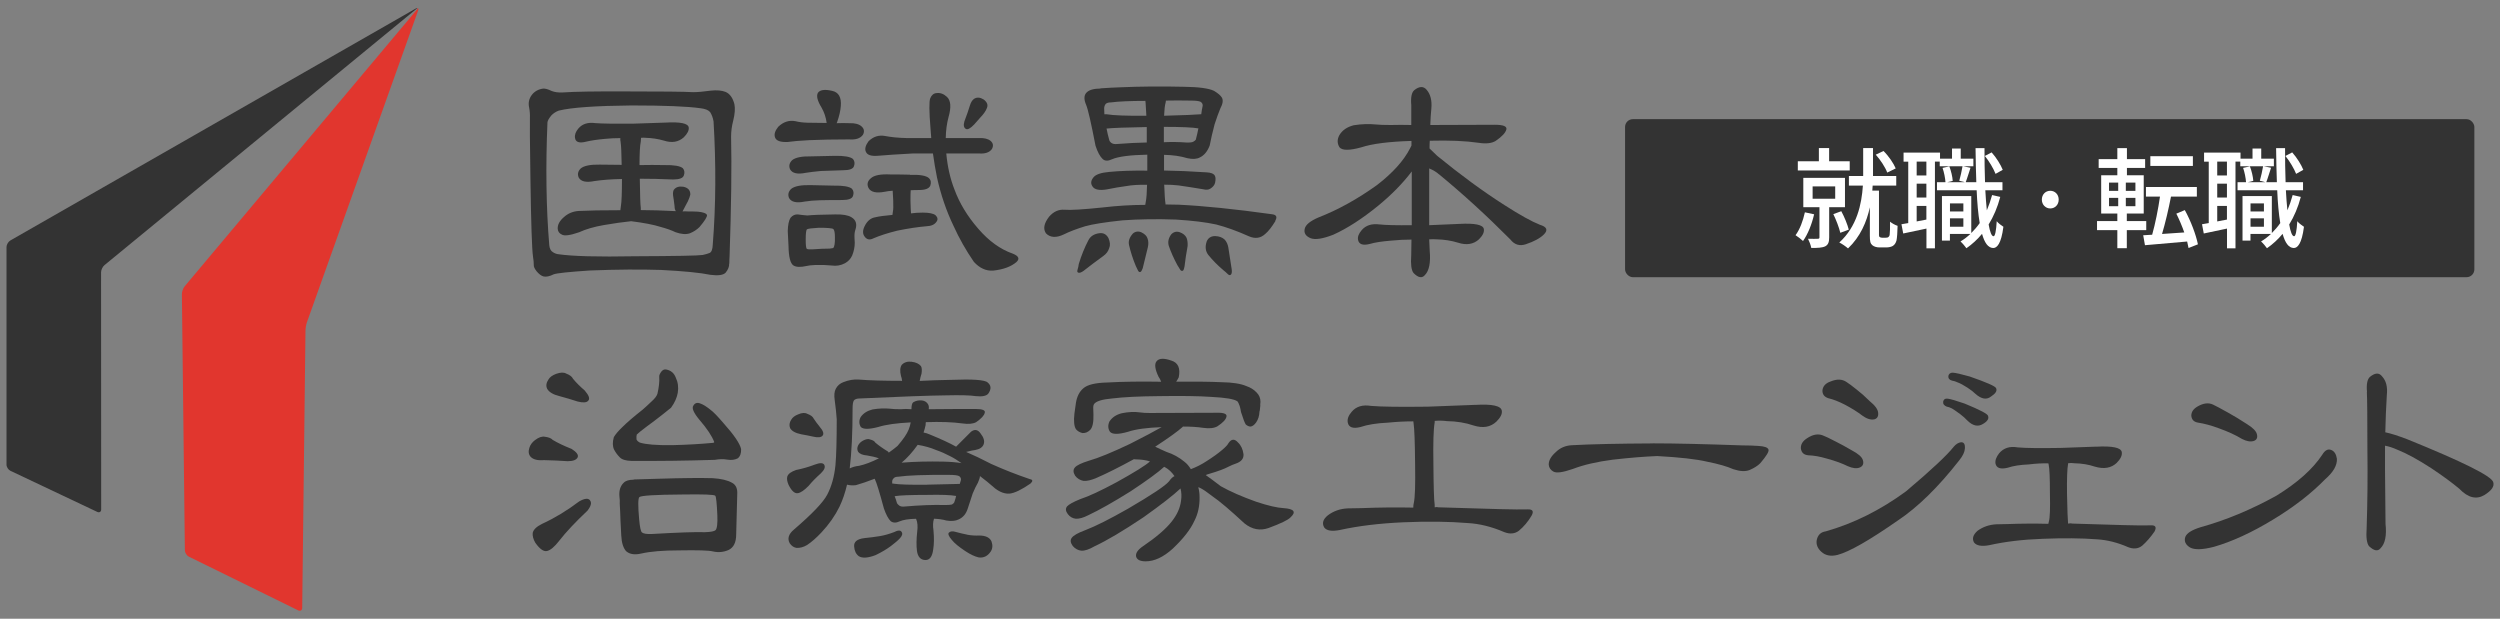
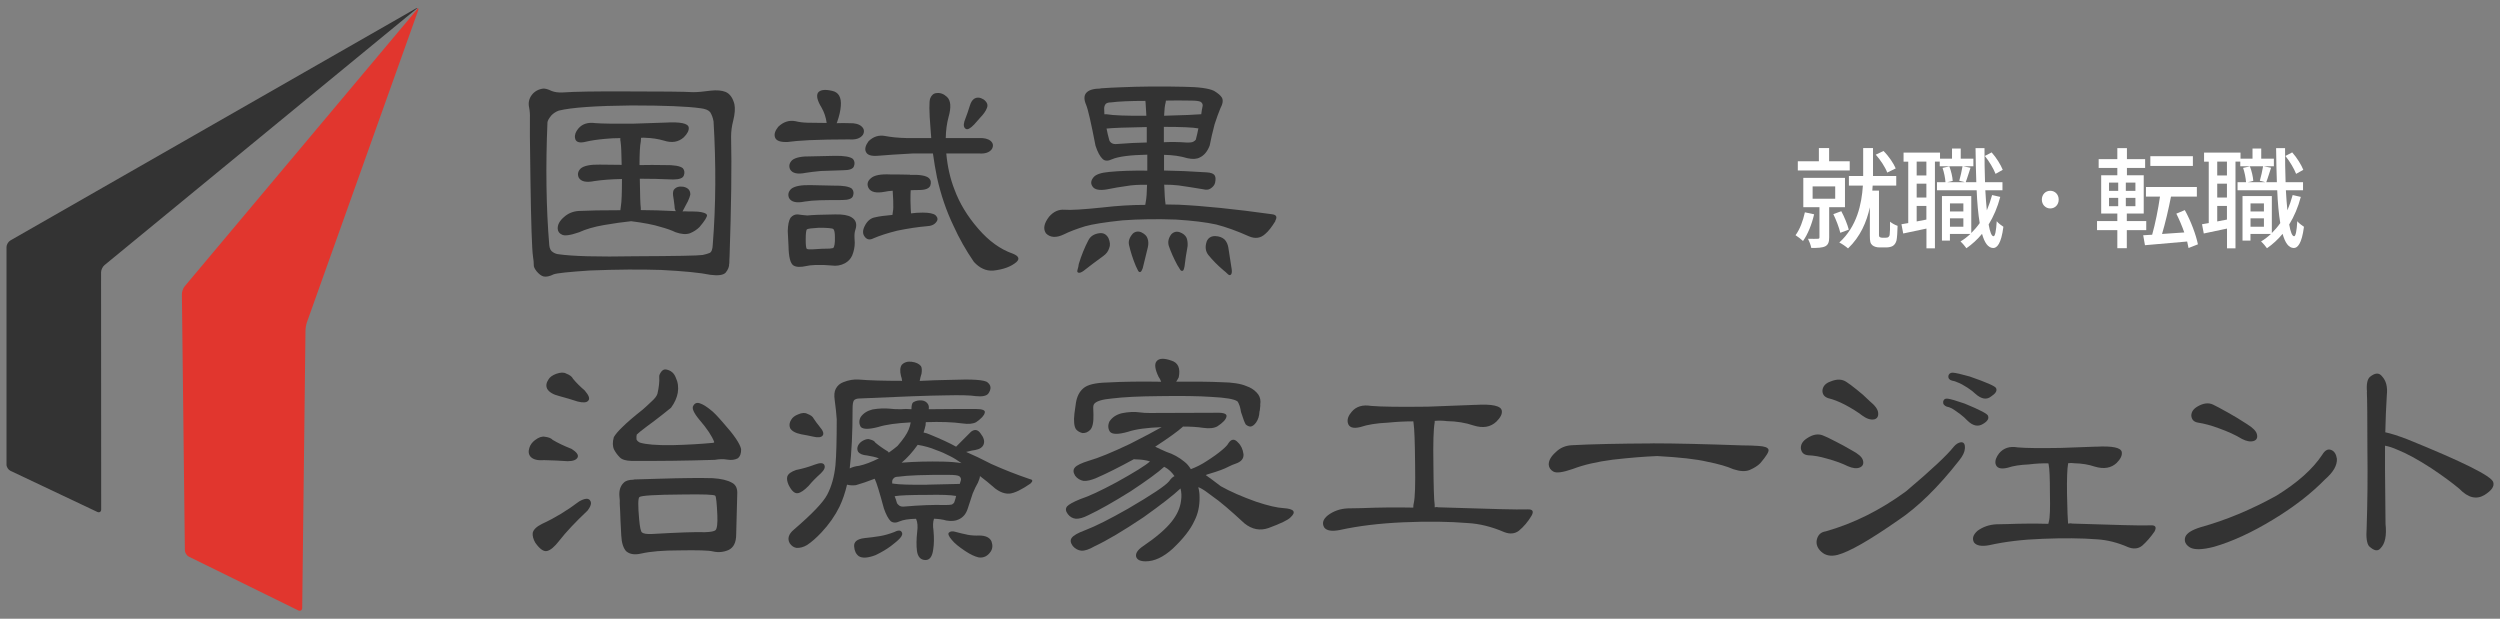
<svg xmlns="http://www.w3.org/2000/svg" id="_レイヤー_1" data-name="レイヤー 1" viewBox="0 0 427.2 105.73">
  <rect x="0" y="0" width="427.2" height="105.73" fill="#808080" stroke="none" />
  <defs>
    <style>
      .cls-1 {
        fill: #333;
      }

      .cls-2 {
        fill: #fff;
      }

      .cls-3 {
        fill: #e1362e;
      }
    </style>
  </defs>
  <g>
    <path class="cls-1" d="M71.04,1.46L1.77,41.09c-.36.21-.66.72-.66,1.13v37.15c-.01.42.3.9.67,1.08l14.83,7.02c.38.18.69-.02.68-.43l-.02-40.5c0-.42.26-.97.59-1.24L71.11,1.56c.15-.12.23-.18.26-.17h.01c-.08-.04-.2-.02-.35.07Z" />
    <path class="cls-3" d="M71.39,1.38h-.01s-.02.11-.16.29L31.56,48.92c-.27.32-.48.92-.48,1.34l.51,43.78c.01.42.32.91.7,1.09l18.66,9.17c.37.18.68,0,.69-.42l.56-47.38c0-.42.12-1.08.26-1.47L71.45,1.8c.08-.23.05-.38-.06-.42Z" />
  </g>
  <g>
    <path class="cls-1" d="M106.01,35.9c.03-.26.06-.5.09-.7.12-.67.18-2.21.18-4.61-1.79.03-3.36.15-4.71.35-1.41.29-2.31.09-2.69-.62-.23-.55-.12-1.07.35-1.53.56-.47,1.64-.69,3.26-.66,1.26,0,2.51.01,3.74.04-.03-2.05-.09-3.35-.18-3.91-.06-.26-.07-.48-.04-.66-.85,0-1.74.04-2.64.13-1.32.12-2.39.28-3.22.48-1.15.29-1.78.09-1.89-.62-.09-.53.1-1.07.57-1.63.67-.79,1.64-1.1,2.91-.92,1.17.09,3.35.12,6.52.09,2.79-.09,4.6-.15,5.42-.18,2.58-.15,3.92.13,4.01.84.06.5-.22,1.05-.84,1.67-.91.82-2.04,1.01-3.39.57-1-.29-2.04-.45-3.13-.48-.26-.03-.53-.03-.79,0,0,.21-.01.41-.04.62-.15.73-.22,2.08-.22,4.04,1.44-.03,2.87-.03,4.27,0,1.62-.03,2.66.15,3.13.53.29.35.35.76.18,1.23-.15.47-.76.7-1.85.7-2.09-.09-3.98-.13-5.68-.13.03,2.78.09,4.45.17,5.01v.35c1.67,0,3.67.06,5.99.18-.15-.2-.22-.48-.22-.83-.09-.79-.18-1.42-.26-1.89-.03-.41.01-.72.13-.92.35-.47.89-.64,1.63-.53.82.17,1.22.63,1.19,1.36-.06.26-.19.63-.4,1.1-.15.29-.28.54-.4.75-.23.47-.41.8-.53,1.01.29-.03.59-.03.88,0,.62,0,1.2.01,1.76.04.91.09,1.42.28,1.54.57.06.29-.37.98-1.28,2.06-.44.44-.98.79-1.63,1.06-.65.23-1.47.17-2.47-.18-.65-.32-1.51-.63-2.6-.92-1.09-.35-2.75-.68-4.98-.96-1.41.15-2.97.36-4.67.66-1.67.29-3.08.7-4.23,1.23-1.53.53-2.51.66-2.95.39-.44-.2-.68-.54-.7-1.01-.03-.67.32-1.33,1.06-1.97.68-.62,1.5-.97,2.47-1.05,1.79-.09,4.18-.13,7.18-.13M121.92,20.7c-.09-.55-.28-1.07-.57-1.54-.29-.35-.84-.57-1.63-.66-2.2-.32-6.14-.48-11.81-.48-6.14.06-10.28.35-12.42.88-.5.18-.93.46-1.28.83-.41.5-.63.89-.66,1.18-.32,7.64-.22,14.64.31,20.99.06.59.26.98.62,1.19.32.21.63.32.93.35,2.38.35,6.76.47,13.13.35,6.96-.03,10.81-.1,11.54-.22.53-.12.93-.23,1.19-.35.32-.15.5-.63.53-1.45.53-6.68.57-13.7.13-21.08M124.6,45.03c.03.53-.18,1.05-.62,1.58-.41.41-1.28.52-2.6.35-1.67-.35-4.46-.63-8.37-.83-3.47-.12-7.53-.09-12.2.09-3.58.24-5.65.45-6.21.66-.7.35-1.29.47-1.76.35-.38-.12-.76-.41-1.15-.88-.35-.44-.51-.81-.48-1.1,0-.38-.04-.85-.13-1.4-.18-1.2-.33-5.62-.44-13.26-.09-6.18-.12-9.63-.09-10.36.03-.67-.02-1.29-.13-1.84-.18-.79-.03-1.51.44-2.15.47-.62,1.11-.98,1.94-1.1.35-.03.84.1,1.45.4.53.21,1.15.29,1.85.26,2.2-.15,5.74-.2,10.62-.18,6.37,0,10.28.04,11.72.13.76,0,1.76-.09,3-.26,1.05-.12,1.91-.04,2.56.22.73.32,1.23,1.03,1.5,2.11.15.73.07,1.68-.22,2.85-.23.88-.35,1.77-.35,2.68.12,5.03.03,11.86-.26,20.46-.03.35-.04.76-.04,1.23" />
    <path class="cls-1" d="M168.05,16.97c.64.47.84.98.57,1.54-.17.47-.57,1.03-1.19,1.67-.35.38-.68.75-.97,1.1-.65.68-1.12.92-1.41.75-.36-.21-.44-.63-.26-1.27.41-1.08.72-1.97.93-2.68.18-.61.44-1.02.79-1.23.47-.26.98-.22,1.54.13M147.95,25.92c-.21-.5-.04-1.1.48-1.8.82-.79,1.76-1.08,2.82-.88,1.05.2,2.26.32,3.61.35h4.27c-.06-.58-.1-1.16-.13-1.71-.23-2.84-.25-4.54-.04-5.09.23-.55.59-.85,1.06-.88.65-.09,1.25.13,1.81.66.65.62.73,1.76.26,3.42-.29,1.09-.46,2.28-.48,3.6h5.73c.85-.03,1.5.13,1.94.49.44.39.51.85.22,1.38-.41.59-1.16.85-2.25.76h-5.55c.21,2.28.68,4.35,1.41,6.19.85,2.31,2.2,4.54,4.05,6.67,1.82,2.11,3.79,3.53,5.9,4.26,1.03.41,1.23.89.62,1.45-.94.79-2.26,1.27-3.96,1.45-1.21.09-2.31-.41-3.3-1.49-1.35-1.96-2.51-4.01-3.48-6.15-1.24-2.58-2.17-5.33-2.82-8.25-.27-1.32-.5-2.69-.7-4.13h-3.35c-2.7.15-4.73.28-6.08.4-1.15.09-1.82-.15-2.03-.7M155.49,29.88c1.7-.06,2.79.13,3.26.57.32.32.4.74.22,1.27-.21.5-.85.75-1.94.75-.5,0-.97.01-1.41.04-.03.38-.04.98-.04,1.8.03,1.17.06,1.86.09,2.06v.09c.65-.09,1.32-.13,2.03-.13,1.06,0,1.78.15,2.16.44.38.38.44.75.18,1.1-.32.5-.9.76-1.72.79-1.44.12-3.1.37-4.98.75-1.65.41-3.01.85-4.1,1.32-.62.32-1.12.22-1.5-.31-.35-.47-.35-1.05,0-1.76.44-.91,1.06-1.42,1.85-1.54.62-.15,1.58-.28,2.91-.4.03-.23.06-.45.09-.66.06-.24.07-.85.04-1.85-.03-.79-.06-1.33-.09-1.62-.5.03-.94.09-1.32.17-1.5.29-2.44.07-2.82-.66-.29-.62-.16-1.16.4-1.63.56-.53,1.69-.75,3.39-.66,1.2,0,2.31.01,3.3.04M141.79,42.48c.26-.03.46-.06.57-.09.23-.18.34-.81.31-1.89,0-.73-.09-1.18-.27-1.36-.2-.15-1.03-.22-2.47-.22-1.15.06-1.82.15-2.03.26-.15.12-.22.7-.22,1.76,0,.94.06,1.46.18,1.58.15.09.46.11.93.09,1.2-.09,2.2-.13,3-.13M142.62,26.63c1.62-.03,2.66.15,3.13.53.29.35.35.76.18,1.23-.15.47-.76.7-1.85.7-1.47.06-2.75.1-3.83.13-.97.09-1.82.19-2.56.31-1.41.29-2.31.09-2.69-.61-.23-.56-.12-1.07.35-1.54.56-.47,1.64-.69,3.26-.66,1.41-.03,2.75-.06,4.01-.09M142.45,31.72c1.62-.03,2.66.15,3.13.53.29.35.35.76.18,1.23-.15.47-.76.7-1.85.7-1.47,0-2.75.01-3.83.04-.97.03-1.82.1-2.56.22-1.41.29-2.31.09-2.69-.61-.23-.56-.12-1.07.35-1.54.56-.47,1.65-.69,3.26-.66,1.41.03,2.74.06,4.01.09M134.61,39.49c.03-1.08.19-1.84.48-2.28.35-.41.76-.6,1.23-.57.65.09,1.19.15,1.63.18.85-.09,2.44-.15,4.76-.18,1.29-.03,2.22.13,2.78.48.79.47,1.01,1.2.66,2.2-.12.35-.16.8-.13,1.36,0,.2.01.48.04.83,0,.7-.15,1.42-.44,2.15-.26.58-.68,1.02-1.23,1.32-.7.38-1.47.51-2.29.39-.91-.09-1.82-.12-2.73-.09-.74.03-1.25.09-1.54.17-1.03.23-1.78.21-2.25-.09-.53-.35-.81-1.46-.84-3.34-.06-1.05-.1-1.9-.13-2.55M138.31,23.95c-1.67.09-2.91.19-3.7.31-1.23.06-1.95-.19-2.16-.75-.21-.53-.03-1.14.53-1.84.88-.85,1.87-1.17,2.95-.96.59.15,1.28.24,2.07.26,1,0,2.09.01,3.26.04-.12-.93-.41-1.82-.88-2.64-.7-1.14-.91-1.97-.62-2.5.35-.52,1.16-.64,2.42-.35,1.12.23,1.62,1.1,1.5,2.59-.06.82-.27,1.72-.62,2.72l-.09.22c.73-.03,1.47-.03,2.2,0,.91-.03,1.59.15,2.03.53.47.41.56.9.26,1.45-.44.62-1.23.88-2.38.79-2.64,0-4.91.05-6.78.13" />
    <path class="cls-1" d="M206.2,41.26c.26-.62.75-.92,1.45-.92.7.03,1.24.23,1.63.61.32.35.53.81.62,1.36.21,1.38.4,2.6.57,3.69.06.41.03.7-.09.88-.15.18-.32.18-.53,0-.26-.26-.53-.5-.79-.7-1-.85-1.87-1.73-2.6-2.64-.47-.61-.56-1.37-.26-2.28M200.12,40.07c.41-.44.89-.57,1.45-.4.58.21.98.53,1.19.97.15.38.21.85.18,1.4-.23,1.26-.41,2.43-.53,3.51-.06.35-.15.59-.26.7-.21.09-.37.03-.48-.17-.15-.27-.31-.53-.49-.79-.58-1.08-1.07-2.16-1.45-3.25-.21-.68-.07-1.33.4-1.98M205.27,19.52c.06-.5.13-.94.22-1.32.09-.32-.02-.59-.31-.79-.26-.15-.85-.22-1.76-.22-1.53-.03-2.92-.03-4.19,0l-.04.3c-.15.53-.23,1.29-.27,2.29,3.41-.09,5.52-.18,6.35-.26M198.88,21.67v2.63c1.35-.06,2.61-.04,3.79.05.62.03,1.03-.02,1.23-.13.21-.12.35-.23.44-.35.18-.67.32-1.32.44-1.93-1-.18-2.96-.26-5.9-.26M193.55,39.94c.41-.38.9-.47,1.45-.26.62.29.98.66,1.1,1.1.15.41.17.89.05,1.45-.32,1.32-.62,2.52-.88,3.6-.12.32-.23.53-.35.62-.18.09-.32.03-.44-.18-.15-.29-.28-.57-.4-.83-.5-1.2-.88-2.39-1.15-3.56-.15-.65.06-1.29.62-1.93M189.09,21.98c.12.64.28,1.32.48,2.02.09.21.24.37.44.48.21.12.48.16.84.13,1.82-.15,3.52-.23,5.11-.26v-2.64c-3.59.06-5.88.15-6.87.26M189.06,19.52c1.17.2,3.45.29,6.83.26-.06-1.02-.11-1.76-.13-2.19l-.04-.35c-2.61,0-4.58.09-5.9.26-.41,0-.71.09-.88.26-.18.23-.26.5-.26.79s.01.61.04.97h.35ZM187.87,39.85c.68-.09,1.19.19,1.54.83.29.68.34,1.24.13,1.71-.15.53-.48.98-1.01,1.36-1.26.91-2.39,1.76-3.39,2.55-.33.23-.59.34-.8.31-.23-.03-.31-.19-.22-.48.12-.38.19-.72.22-1.01.44-1.46.99-2.81,1.63-4.04.35-.7.98-1.11,1.89-1.23M217.96,37.74c-.62,1.02-1.2,1.77-1.76,2.24-.79.73-1.72.86-2.78.4-2.03-.91-3.89-1.58-5.6-2.02-1.73-.38-4.02-.66-6.87-.84-3.23-.12-6.27-.07-9.12.13-3.03.32-5.15.66-6.39,1.01-1.53.47-2.75.94-3.66,1.4-1.29.61-2.31.56-3.04-.18-.53-.76-.35-1.71.53-2.85.76-.88,1.65-1.27,2.64-1.19,1,.09,3.17-.04,6.52-.39,2.47-.29,4.89-.44,7.27-.44l.09-.53c.12-.59.19-1.56.22-2.9-1.41-.03-2.6.04-3.57.22-1.09.15-2.04.31-2.86.48-1.35.29-2.26.22-2.73-.22-.53-.56-.51-1.16.04-1.8.41-.47,1.29-.76,2.64-.88,1.79-.18,3.97-.25,6.52-.22v-2.73c-2.94.06-4.95.32-6.04.79-.67.32-1.2.31-1.58-.04-.47-.44-.88-1.2-1.23-2.29-.76-3.92-1.29-6.24-1.59-6.94-.38-.88-.4-1.55-.04-2.02.41-.53,1.23-.79,2.47-.79v-.04c1.26-.09,2.39-.15,3.39-.18,3.43-.15,7.06-.18,10.88-.09,2.56.03,4.27.27,5.15.7.68.41,1.12.79,1.33,1.14.26.44.17,1.07-.27,1.89-.29.7-.62,1.6-.97,2.68-.35,1.35-.64,2.56-.84,3.64-.38.99-.94,1.67-1.67,2.02-.53.29-1.25.34-2.16.13-1.15-.35-2.47-.54-3.97-.57v2.68c2.14.03,4.55.13,7.23.31.76.03,1.25.22,1.45.57.15.26.16.68.04,1.23-.09.38-.37.72-.84,1.01-.29.17-.68.21-1.15.09-1.55-.26-2.97-.48-4.23-.66-.73-.09-1.55-.13-2.47-.13.06,1.64.13,2.72.22,3.25v.13c.76,0,1.51.01,2.24.04,4.26.2,9.58.74,15.95,1.63.76.09.95.45.57,1.1" />
-     <path class="cls-1" d="M245.89,29.79c-.41-.38-.97-.72-1.67-1.01v9.7c2.56-.12,4.27-.19,5.15-.22,2.67-.15,4.07.15,4.19.88.09.53-.19,1.11-.84,1.76-.94.85-2.13,1.04-3.57.57-1.15-.35-2.35-.54-3.61-.57-.44-.03-.88-.03-1.32,0,.03.79.06,1.45.09,1.97.18,2.02-.1,3.4-.82,4.13-.49.59-1.14.47-1.95-.35-.38-.5-.5-1.51-.39-3.03,0-.91.01-1.8.04-2.68-1.15,0-2.31.06-3.49.18-1.52.12-2.74.3-3.65.57-1.15.29-1.81.07-1.98-.66-.12-.53.09-1.1.62-1.71.7-.82,1.72-1.14,3.04-.97,1.09.12,2.92.16,5.51.13v-9.18c-1.56,2.05-3.48,4.01-5.77,5.88-2.7,2.2-5.24,3.84-7.62,4.92-1.79.7-3.09.91-3.88.61-.86-.35-1.19-.89-1.02-1.62.15-.68.93-1.32,2.34-1.93,3.32-1.29,6.65-3.13,10-5.53,2.7-2.08,4.6-4.19,5.68-6.32l.22-.44v-.79c-3.85.12-6.72.48-8.59,1.1-2,.55-3.23.55-3.7,0-.41-.64-.43-1.33-.04-2.07.5-.85,1.32-1.42,2.47-1.71,1.35-.21,2.61-.25,3.79-.13.53.06,1.36.09,2.51.09,1.18-.03,2.35-.03,3.53,0v-3.38c-.12-1.35.06-2.21.53-2.59.86-.67,1.56-.69,2.1-.04.65.76.92,1.82.8,3.16-.09.91-.15,1.86-.18,2.85,3.61-.03,7.28-.04,11.02-.04,1.44,0,2.1.26,1.98.79-.15.59-.76,1.24-1.85,1.98-.68.41-1.65.51-2.91.31-2.2-.32-4.98-.44-8.33-.35-.03.41-.04.85-.04,1.32.32.32.76.75,1.32,1.27,4.02,3.28,7.84,6.08,11.46,8.39,2.64,1.7,4.67,2.82,6.08,3.38,1.18.35,1.41.89.71,1.62-.67.68-1.72,1.24-3.13,1.71-1.06.35-1.94.07-2.64-.83-4.11-4.13-8.17-7.83-12.16-11.11" />
  </g>
  <g>
    <path class="cls-1" d="M97.65,76.69c.88.56,1.24,1.04,1.06,1.46-.21.44-.78.66-1.72.66-1.26-.09-2.59-.15-3.97-.18-1.12.09-1.9-.1-2.34-.57-.35-.38-.43-.9-.22-1.54.15-.5.47-.94.97-1.32.62-.47,1.18-.66,1.68-.57.65.09,1.09.26,1.32.53.88.53,1.96,1.04,3.22,1.54ZM100.82,85.51c.32.38.18.97-.44,1.76-2.06,1.94-3.66,3.65-4.81,5.12-.79,1.03-1.49,1.62-2.07,1.76-.59.15-1.26-.32-2.03-1.41-.35-.62-.5-1.18-.44-1.68.12-.56.65-1.07,1.59-1.54,2.18-1,4.29-2.28,6.35-3.84.94-.53,1.56-.59,1.85-.18ZM99.94,66.76c.71.82.9,1.4.57,1.72-.26.32-.87.37-1.81.13-.97-.32-2.01-.63-3.13-.93-1.06-.26-1.75-.68-2.07-1.24-.24-.5-.16-1.03.22-1.59.23-.41.68-.73,1.32-.97.73-.26,1.31-.28,1.72-.04.62.24,1,.53,1.15.88.53.65,1.21,1.32,2.03,2.03ZM112.65,64.38c-.03-.23.1-.54.4-.93.23-.26.5-.37.79-.31.79.15,1.34.6,1.63,1.37.38.79.5,1.66.35,2.6-.15.85-.53,1.71-1.15,2.56-.26.21-.71.56-1.32,1.06-1,.79-1.97,1.53-2.91,2.21-.82.62-1.37,1.06-1.63,1.32-.06.24-.07.51-.04.84.09.21.28.38.57.53,1.03.32,2.85.47,5.47.44,2.53-.06,4.88-.19,7.06-.4.12-.03.18-.07.18-.13-.38-1.03-1.24-2.31-2.56-3.84-.97-1.18-1.31-1.97-1.01-2.38.26-.47.68-.59,1.24-.35.44.15.98.49,1.63,1.01.5.35,1.26,1.13,2.29,2.34,1.79,2,2.79,3.47,3,4.41.03.74-.16,1.26-.57,1.59-.5.26-1.1.34-1.81.22-.62-.12-1.32-.1-2.12.04-4.85.15-9.6.21-14.25.18-.97-.03-1.63-.23-1.99-.62-.38-.38-.71-.82-.97-1.32-.26-.56-.28-1.26-.04-2.12.29-.5.78-1.07,1.46-1.72.76-.76,1.91-1.75,3.44-2.96.44-.38.96-.85,1.54-1.41.56-.5.9-.94,1.01-1.32.26-1.12.37-2.09.31-2.91ZM107.04,94.24c-.53-.56-.82-1.47-.88-2.74-.03-.73-.07-1.57-.13-2.51-.03-1.03-.07-2.01-.13-2.96.03-.32.01-.68-.04-1.06-.12-1.09.12-1.91.71-2.47.32-.35.9-.53,1.72-.53v-.04c1.35-.03,2.84-.07,4.46-.13,3.94-.12,6.95-.15,9.04-.09,1.44.09,2.54.35,3.31.79.65.35.94,1,.88,1.94-.06,2.29-.12,4.59-.18,6.88,0,1.35-.43,2.23-1.28,2.65-.85.38-1.75.47-2.69.26-.65-.18-2.59-.24-5.82-.18-2.71,0-4.84.18-6.4.53-1.12.26-1.97.15-2.56-.35ZM120.46,90.94c1-.03,1.6-.15,1.81-.35.26-.26.37-1.12.31-2.56-.09-2.06-.21-3.16-.35-3.31-.12-.21-2.01-.28-5.69-.22-4.53.03-6.96.18-7.28.44-.24.21-.25,1.49-.04,3.84.12,1.32.28,2.06.49,2.21.26.21.81.29,1.63.26,4.56-.26,7.6-.37,9.13-.31Z" />
    <path class="cls-1" d="M140.84,79.42c.23.38.04.87-.57,1.46-.88.79-1.57,1.5-2.07,2.12-.77.79-1.4,1.22-1.9,1.28-.53.06-1.04-.41-1.54-1.41-.26-.59-.34-1.07-.22-1.46.15-.44.65-.81,1.5-1.1,1.06-.21,2.13-.51,3.22-.93.85-.32,1.38-.31,1.59.04ZM155.79,61.82c.73.09,1.26.34,1.59.75.15.26.18.69.09,1.28-.06.18-.12.38-.18.62-.03.18-.07.38-.13.62,1.65-.09,3.43-.15,5.34-.18,3.71-.15,5.79,0,6.26.44.62.5.66,1.13.13,1.9-.32.41-1.04.56-2.16.44-.91-.15-2.63-.19-5.16-.13-2.79.03-7.68.21-14.65.53-.5,0-.84.12-1.01.35-.15.24-.22.69-.22,1.37,0,4.09-.16,7.5-.49,10.23.47-.23,1-.38,1.59-.44.97-.21,2.1-.63,3.4-1.28-.59-.21-1.26-.37-2.03-.49-.77-.06-1.28-.28-1.54-.66-.18-.35-.16-.72.04-1.1.18-.32.46-.59.84-.79.5-.26.9-.32,1.19-.18.47.12.76.29.88.53.59.5,1.29,1,2.12,1.5.09.06.15.13.18.22.62-.44,1.12-.82,1.5-1.15.97-1.12,1.6-2.04,1.9-2.78.18-.44.29-.85.35-1.24-2.41.12-4.26.38-5.56.79-1.56.41-2.54.41-2.96,0-.32-.53-.34-1.09-.04-1.68.44-.65,1.12-1.09,2.03-1.32,1.06-.18,2.06-.22,3-.13.38.06.98.09,1.81.09.59-.06,1.21-.06,1.85,0,0-.65.1-1.04.31-1.19.44-.26.94-.37,1.5-.31.44.06.78.26,1.01.62.15.24.19.53.13.88,2.59-.03,5.26-.04,8.03-.04,1.18,0,1.69.22,1.54.66-.09.44-.57.97-1.46,1.59-.53.29-1.31.37-2.34.22-1.65-.23-3.74-.31-6.26-.22-.03.15-.04.31-.04.49-.09.44-.21.87-.35,1.28.35.06.72.18,1.1.35,1.88.77,3.37,1.46,4.46,2.07,1.41-1.41,2.26-2.26,2.56-2.56.62-.47,1.16-.37,1.63.31.53.68.71,1.28.53,1.81-.18.53-.66.87-1.46,1.01-.29.03-.78.13-1.46.31-.06-.03-.07-.01-.04.04,1.18.5,2.59,1.18,4.24,2.03,2.09.94,4.29,1.81,6.62,2.6.5.09.53.34.09.75-1.53,1.06-2.72,1.63-3.57,1.72-.79.06-1.62-.23-2.47-.88-.97-.85-1.84-1.56-2.6-2.12,0,.26-.12.65-.35,1.15-.26.44-.56,1.04-.88,1.81-.32.94-.6,1.79-.84,2.56-.29.94-.82,1.57-1.59,1.9-.53.26-1.22.32-2.07.18-.62-.18-1.32-.28-2.12-.31-.18.56-.21,1.22-.09,1.99.12,1.29.1,2.37-.04,3.22-.15,1.26-.6,1.88-1.37,1.85-.79-.03-1.26-.54-1.41-1.54-.12-.94-.1-2.04.04-3.31.12-.88.06-1.6-.18-2.16l-.04-.04c-1.26.03-2.19.18-2.78.44-.62.29-1.13.28-1.54-.04-.41-.41-.79-1.13-1.15-2.16-.77-2.85-1.28-4.51-1.54-4.99l-.04-.09c-1.21.47-2.28.84-3.22,1.1-.56.06-1.06.03-1.5-.09-.32,1.38-.75,2.63-1.28,3.75-.77,1.56-1.79,3.03-3.09,4.41-.88.94-1.71,1.66-2.47,2.16-.59.35-1.18.51-1.76.49-.47-.06-.87-.32-1.19-.79-.44-.79-.21-1.57.71-2.34,3.12-2.68,5.01-4.66,5.69-5.96.73-1.38,1.21-3.06,1.41-5.03.15-1.68.22-4.29.22-7.85-.06-.94-.18-2.04-.35-3.31-.12-.79-.06-1.43.18-1.9.29-.56.73-.94,1.32-1.15.88-.35,1.75-.5,2.6-.44,1.79.15,4.26.22,7.41.22v-.04c-.03-.29-.09-.56-.18-.79-.21-.85-.16-1.48.13-1.9.41-.44.98-.62,1.72-.53ZM140.04,72.89c.62.71.79,1.22.53,1.54-.24.32-.78.38-1.63.18-.65-.15-1.32-.28-2.03-.4-1-.21-1.63-.56-1.9-1.06-.18-.47-.12-.94.18-1.41.23-.41.63-.72,1.19-.93.65-.29,1.18-.32,1.59-.09.56.21.91.47,1.06.79.26.41.6.87,1.01,1.37ZM152.22,93.32c-.71.53-1.57,1.04-2.6,1.54-1.32.5-2.28.56-2.87.18-.47-.35-.74-.9-.79-1.63-.09-.82.5-1.31,1.76-1.46.94-.09,1.84-.21,2.69-.35.71-.12,1.48-.34,2.34-.66.68-.35,1.12-.37,1.32-.04.21.29.1.66-.31,1.1-.32.35-.84.79-1.54,1.32ZM158.4,82.82c3.09-.06,4.96-.1,5.6-.13.09-.23.15-.43.18-.57.09-.29,0-.54-.26-.75-.26-.15-.82-.22-1.68-.22-4.18-.03-7.09.07-8.73.31-.38,0-.65.09-.79.26-.21.18-.29.43-.26.75v.18c.09-.06.16-.06.22,0,.97.15,2.88.21,5.74.18ZM152.88,84.8c.15.35.28.75.4,1.19.09.15.23.29.44.44.21.12.47.16.79.13,2.68-.23,5-.32,6.97-.26.59,0,.98-.03,1.19-.09.23-.15.37-.28.4-.4.15-.41.25-.76.31-1.06-.94-.18-2.6-.23-4.99-.18-2.82,0-4.66.07-5.51.22ZM156.81,76.02c-.88,1.24-1.79,2.25-2.74,3.04,2.23-.18,4.6-.23,7.1-.18,1.26.03,2.31.12,3.13.26-.71-.5-1.35-.9-1.94-1.19-.77-.41-1.57-.76-2.43-1.06-.88-.38-1.93-.68-3.13-.88ZM165.32,91.38c.68.12,1.34.16,1.99.13,1.12,0,1.82.34,2.12,1.01.23.65.19,1.22-.13,1.72-.53.79-1.22,1.13-2.07,1.01-.65-.15-1.4-.5-2.25-1.06-1.12-.74-1.9-1.38-2.34-1.94-.53-.62-.69-1.03-.49-1.24.26-.23.63-.28,1.1-.13.65.18,1.34.34,2.07.49Z" />
    <path class="cls-1" d="M209.57,71.22c-.09.47-.6,1.01-1.54,1.63-.56.32-1.37.41-2.43.26-.97-.15-2.12-.22-3.44-.22-.03-.03-.04-.01-.04.04-.88.79-2.46,1.93-4.72,3.4.53.26,1.16.56,1.9.88,1.18.38,2.22.96,3.13,1.72.41.32.76.74,1.06,1.24.94-.35,1.84-.81,2.69-1.37,1.15-.73,2.04-1.38,2.69-1.94.56-.47.91-.85,1.06-1.15.5-.73,1.04-.76,1.63-.09.5.47.81,1.13.93,1.99.06.77-.4,1.31-1.37,1.63-.29.09-.71.26-1.24.53-.65.35-1.72.75-3.22,1.19-.24.06-.44.13-.62.22.59.41,1.44,1.04,2.56,1.9,1.62.91,3.63,1.79,6.04,2.65,2.03.68,3.6,1.04,4.72,1.1,1.79.12,2.18.65,1.15,1.59-.41.44-1.66,1.04-3.75,1.81-1.44.5-2.81.24-4.1-.79-2.44-2.26-4.26-3.81-5.47-4.63-.91-.71-1.57-1.16-1.99-1.37-.15-.09-.29-.15-.44-.18.15.53.22,1.09.22,1.68.03,1.5-.26,2.85-.88,4.06-.65,1.44-1.88,3.03-3.71,4.76-1.59,1.44-3.13,2.16-4.63,2.16-.94,0-1.49-.28-1.63-.84-.09-.56.29-1.13,1.15-1.72,2.26-1.53,3.91-2.94,4.94-4.24.91-1.15,1.44-2.32,1.59-3.53.12-.76.09-1.47-.09-2.12-1.18,1.12-3.29,2.76-6.35,4.94-3.47,2.32-6.25,3.97-8.34,4.94-.91.53-1.66.78-2.25.75-.56-.06-1.04-.32-1.46-.79-.41-.56-.47-1.03-.18-1.41.29-.41,1.07-.85,2.34-1.32,1.71-.65,4.13-1.87,7.28-3.66,4.03-2.35,6.37-3.91,7.01-4.68.32-.47.63-.76.93-.88-.47-.68-1-1.18-1.59-1.5-.06-.03-.12-.06-.18-.09-1.03.94-2.94,2.34-5.74,4.19-2.97,1.85-5.37,3.21-7.19,4.06-.85.44-1.57.65-2.16.62-.56-.06-1.01-.32-1.37-.79-.38-.5-.43-.94-.13-1.32.32-.35,1.07-.76,2.25-1.24,1.44-.47,3.5-1.43,6.18-2.87,3.09-1.71,5-2.9,5.74-3.57-.62-.21-1.37-.32-2.25-.35-.26,0-.43-.01-.49-.04-2.59,1.41-4.71,2.47-6.35,3.18-.94.41-1.71.59-2.29.53-.59-.12-1.06-.41-1.41-.88-.35-.56-.37-1.03-.04-1.41.32-.38,1.12-.76,2.38-1.15,1.65-.47,3.98-1.43,7.01-2.87,2.44-1.24,4.25-2.19,5.43-2.87-2.53.09-4.44.35-5.74.79-1.65.47-2.68.47-3.09,0-.35-.53-.38-1.12-.09-1.76.47-.71,1.18-1.18,2.12-1.41,1.12-.23,2.18-.28,3.18-.13.38.06.91.09,1.59.09,3.71-.03,7.53-.04,11.47-.04,1.24-.03,1.78.21,1.63.71ZM200.97,65.22c3.12-.03,5.71,0,7.76.09,1.88.03,3.29.25,4.24.66.71.24,1.29.6,1.76,1.1.44.44.66.97.66,1.59-.03.15-.04.29-.04.44.03.12.01.34-.04.66,0,.24-.03.43-.09.57-.03.74-.22,1.35-.57,1.85-.29.41-.6.65-.93.71-.29,0-.57-.12-.84-.35-.21-.35-.43-.91-.66-1.68-.12-.26-.21-.6-.26-1.01-.06-.32-.16-.63-.31-.93-.09-.21-.16-.32-.22-.35-.53-.38-2.01-.63-4.46-.75-2.12-.15-5.1-.19-8.96-.13-3.38.03-6.04.16-7.98.4-1.71.15-2.74.47-3.09.97-.09.15-.13.34-.13.57,0,.26.01.69.04,1.28.03,1.29-.16,2.15-.57,2.56-.38.38-.82.56-1.32.53-.47-.12-.84-.34-1.1-.66-.32-.5-.41-1.4-.26-2.69.06-.5.15-1.12.26-1.85.18-1.06.59-1.87,1.24-2.43.68-.62,2.04-.96,4.1-1.01,2.68-.15,5.75-.19,9.22-.13-.12-.32-.26-.6-.44-.84-.62-1.29-.74-2.18-.35-2.65.41-.53,1.25-.57,2.51-.13,1.18.35,1.6,1.31,1.28,2.87-.12.24-.26.49-.44.75Z" />
    <path class="cls-1" d="M252.09,69.19c2.91-.18,4.43.16,4.54,1.01.09.53-.22,1.15-.93,1.85-1,.94-2.29,1.16-3.88.66-1.38-.47-2.91-.72-4.59-.75-.68-.09-1.37-.1-2.07-.04v.26c-.21,1.15-.28,3.51-.22,7.1.03,3.91.1,6.25.22,7.01v.4c.24-.06.46-.06.66,0,5,.15,8.48.25,10.46.31,2.23.06,3.82.07,4.76.04.88-.03,1.1.34.66,1.1-.59,1-1.31,1.85-2.16,2.56-.71.53-1.54.6-2.51.22-2.12-.91-4.19-1.43-6.22-1.54-3.15-.26-6.82-.31-11.03-.13-4.06.18-7.68.62-10.85,1.32-1.35.26-2.24.12-2.65-.44-.41-.71-.21-1.4.62-2.07.97-.73,2.1-1.13,3.4-1.19.35,0,1.12-.01,2.29-.04,3.09-.12,6.06-.15,8.91-.09,0-.29.03-.56.09-.79.21-.91.28-3.15.22-6.71-.03-3.71-.12-6.01-.26-6.93-.03-.15-.04-.25-.04-.31-1.38,0-2.82.07-4.32.22-1.94.09-3.51.34-4.72.75-1.26.32-1.99.07-2.16-.75-.12-.59.1-1.21.66-1.85.76-.91,1.87-1.25,3.31-1.01,1.76.15,5,.19,9.71.13,4.15-.15,6.85-.25,8.12-.31Z" />
    <path class="cls-1" d="M282.43,75.76c3.73,0,8.84.12,15.31.35.97,0,1.88.03,2.74.09,1.03.06,1.6.26,1.72.62.12.32-.35,1.1-1.41,2.34-.44.44-1.04.82-1.81,1.15-.71.29-1.63.25-2.78-.13-1.06-.47-2.54-.9-4.46-1.28-1.85-.44-4.71-.76-8.56-.97-2.18.09-4.71.29-7.59.62-2.71.35-4.99.88-6.84,1.59-1.71.59-2.81.74-3.31.44-.47-.26-.74-.65-.79-1.15-.03-.71.37-1.43,1.19-2.16.73-.73,1.65-1.13,2.74-1.19,3.29-.18,7.91-.28,13.85-.31Z" />
    <path class="cls-1" d="M313.61,75.41c.88.44,1.82.96,2.82,1.54,1.12.59,1.75,1.15,1.9,1.68.18.59.01,1-.49,1.24-.56.24-1.26.16-2.12-.22-.94-.47-2.12-.9-3.53-1.28-1.18-.35-2.24-.54-3.18-.57-.77-.06-1.19-.46-1.28-1.19-.03-.68.32-1.25,1.06-1.72.97-.65,1.87-.81,2.69-.49.47.18,1.18.51,2.12,1.01ZM335.05,75.58c.53-.06.76.29.71,1.06-.03.59-.35,1.26-.97,2.03-3.59,4.59-7.09,8.01-10.5,10.28-4.85,3.38-8.28,5.34-10.28,5.87-1.15.29-2.07.12-2.78-.53-.65-.59-.91-1.25-.79-1.99.18-.88.69-1.38,1.54-1.5,4.76-1.35,9.34-3.63,13.72-6.84,4.32-3.65,7.04-6.19,8.16-7.63.38-.44.78-.69,1.19-.75ZM317.23,66.54c.73.56,1.48,1.22,2.25,1.99.94.77,1.43,1.44,1.46,2.03.06.59-.16.96-.66,1.1-.62.12-1.31-.1-2.07-.66-.77-.59-1.75-1.21-2.96-1.85-1.03-.53-1.97-.9-2.82-1.1-.71-.23-1.04-.69-1.01-1.37.09-.71.56-1.21,1.41-1.5,1.06-.44,1.96-.41,2.69.09.41.26.99.69,1.72,1.28ZM332.05,68.61c.09-.38.34-.54.75-.49.5.06,1.47.34,2.91.84,2.65,1.09,3.99,1.79,4.01,2.12.18.47-.12.93-.88,1.37-.85.53-1.75.32-2.69-.62-.29-.32-.69-.68-1.19-1.06-.59-.44-1.06-.76-1.41-.97-.35-.18-.65-.28-.88-.31-.47-.18-.68-.47-.62-.88ZM332.93,64.25c.09-.38.34-.57.75-.57.5.03,1.47.25,2.91.66,2.88,1,4.38,1.66,4.5,1.99.21.44-.07.91-.84,1.41-.77.62-1.66.47-2.69-.44-.32-.32-.78-.68-1.37-1.06-.68-.44-1.22-.73-1.63-.88-.38-.18-.71-.28-.97-.31-.47-.12-.69-.38-.66-.79Z" />
    <path class="cls-1" d="M358.2,76.33c2.79-.15,4.25.16,4.37.93.09.56-.21,1.18-.88,1.85-.94.88-2.19,1.09-3.75.62-1.03-.35-2.19-.54-3.49-.57-.35-.06-.71-.06-1.06,0v.13c-.15.82-.21,2.51-.18,5.07.06,2.85.12,4.54.18,5.07,0-.03,0-.01,0,.04.29-.06.56-.06.79,0,4.18.12,7.09.21,8.73.26,2.12.06,3.63.07,4.54.04.88-.06,1.12.29.71,1.06-.65.94-1.35,1.75-2.12,2.43-.68.53-1.49.6-2.43.22-1.76-.77-3.51-1.21-5.25-1.32-2.68-.21-5.78-.23-9.31-.09-3.41.12-6.47.49-9.18,1.1-1.29.23-2.15.07-2.56-.49-.35-.65-.15-1.31.62-1.99.94-.68,2.01-1.04,3.22-1.1.35,0,1-.01,1.94-.04,2.38-.09,4.69-.1,6.93-.04.03-.15.06-.28.09-.4.18-.62.24-2.22.18-4.81,0-2.65-.07-4.29-.22-4.94-.03-.09-.04-.15-.04-.18-1.03-.03-2.15.03-3.35.18-1.47.06-2.68.25-3.62.57-1.21.29-1.9.06-2.07-.71-.09-.53.12-1.12.62-1.76.76-.91,1.82-1.25,3.18-1.01,1.32.12,3.76.15,7.32.09,3.15-.12,5.18-.19,6.09-.22Z" />
    <path class="cls-1" d="M398.36,76.89c.53.21.85.71.97,1.5.06,1.12-.6,2.28-1.99,3.49-2.41,2.47-5.37,4.76-8.87,6.88-3.68,2.24-7.06,3.79-10.15,4.68-1.94.5-3.29.54-4.06.13-.79-.47-1.07-1.07-.84-1.81.24-.65,1.12-1.21,2.65-1.68,4.26-1.18,8.57-2.97,12.93-5.38,3.59-2.21,6.19-4.53,7.81-6.97.47-.79.99-1.07,1.54-.84ZM380.63,70.45c1.06.59,2.18,1.26,3.35,2.03,1,.62,1.56,1.19,1.68,1.72.15.59-.03.97-.53,1.15-.56.18-1.24.06-2.03-.35-1.06-.65-2.37-1.25-3.93-1.81-1.35-.5-2.54-.82-3.57-.97-.71-.12-1.09-.51-1.15-1.19,0-.65.37-1.18,1.1-1.59.97-.56,1.84-.66,2.6-.31.56.26,1.38.71,2.47,1.32Z" />
    <path class="cls-1" d="M404.47,66.98c-.12-1.35.06-2.22.53-2.6.88-.71,1.57-.72,2.07-.04.68.74.94,1.79.79,3.18-.12,1.94-.21,4.06-.26,6.35.88.18,2.13.57,3.75,1.19,9.5,3.85,14.4,6.29,14.69,7.32.24.71-.26,1.44-1.5,2.21-1.38.82-2.81.47-4.28-1.06-1.26-1.06-2.87-2.23-4.81-3.53-2.32-1.5-4.24-2.54-5.74-3.13-.77-.35-1.49-.59-2.16-.71v4.1c.03,4.53.06,7.62.09,9.26.21,2-.07,3.38-.84,4.15-.47.59-1.13.47-1.99-.35-.38-.5-.51-1.51-.4-3.04.15-4.47.19-8.97.13-13.5,0-5.26-.03-8.53-.09-9.79Z" />
  </g>
  <g>
-     <rect class="cls-1" x="277.69" y="20.36" width="145.13" height="27.01" rx="1.34" ry="1.34" />
    <g>
      <path class="cls-2" d="M310,36.61c-.39,1.7-1.08,3.43-1.9,4.57-.3-.28-.93-.78-1.28-.99.74-.99,1.28-2.46,1.6-3.91l1.58.34ZM316.08,29.13h-8.87v-1.57h3.6v-2.26h1.75v2.26h3.52v1.57ZM312.57,35.41v5.15c0,.78-.15,1.25-.67,1.53-.54.26-1.32.28-2.39.28-.08-.47-.34-1.14-.56-1.57.74.02,1.45.02,1.68,0,.22,0,.28-.07.28-.26v-5.13h-2.76v-5.01h7.12v5.01h-2.7ZM309.74,33.96h3.86v-2.11h-3.86v2.11ZM314.47,39.78c-.2-.88-.71-2.2-1.19-3.19l1.36-.5c.54.99,1.06,2.29,1.28,3.15l-1.45.54ZM322.23,40.62c.15,0,.35-.02.46-.11.09-.07.21-.22.22-.45.04-.35.08-1.19.06-2.18.32.28.88.58,1.29.71-.02.99-.09,2.09-.19,2.52-.13.43-.32.73-.65.93-.26.15-.69.24-1.1.24h-1.14c-.45,0-.93-.11-1.25-.39-.33-.3-.41-.63-.41-1.66v-4.81c-.54,2.5-1.62,5.03-3.73,7.03-.33-.3-1.04-.8-1.49-1.01,3.02-2.74,3.82-6.54,4.03-9.73h-2.39v-1.64h2.44v-4.77h1.68v4.77h3.97v1.64h-4.03c-.02.28-.04.56-.06.86h1.14v7.62c0,.15.04.26.13.32.11.07.24.11.39.11h.62ZM322.49,29.49c-.32-.88-1.14-2.14-1.96-3.06l1.32-.63c.9.88,1.72,2.11,2.09,2.98l-1.45.71Z" />
      <path class="cls-2" d="M337.2,28.41h-5.74v-.8h-.82v14.82h-1.45v-3.37c-1.42.3-2.8.6-3.97.84l-.3-1.58c.35-.06.74-.13,1.16-.2v-10.49h-.8v-1.55h6.23v1.03h2.05v-1.73h1.49v1.73h2.16v1.32ZM329.18,27.61h-1.66v2.37h1.66v-2.37ZM329.18,31.39h-1.66v2.37h1.66v-2.37ZM329.18,37.52v-2.33h-1.66v2.65l1.66-.32ZM341.8,33.66c-.46,1.75-1.14,3.34-1.98,4.7.22,1.27.5,2.01.84,2.01.26,0,.45-.93.54-2.57.26.35.89.78,1.14.95-.37,2.94-1.12,3.65-1.75,3.63-.86-.02-1.47-.88-1.9-2.42-.78.95-1.68,1.77-2.67,2.46-.17-.26-.69-.88-1.01-1.16.62-.37,1.17-.8,1.7-1.29h-3.51v1.14h-1.36v-7.61h5.01v6.32c.52-.52,1.01-1.08,1.44-1.7-.26-1.55-.43-3.45-.52-5.61h-6.78v-1.38h1.45c-.04-.67-.24-1.7-.5-2.44l1.16-.26c.3.76.54,1.79.58,2.48l-.91.22h2.96l-.93-.24c.19-.69.45-1.77.56-2.5l1.36.28c-.3.86-.56,1.81-.82,2.46h1.81c-.06-1.79-.11-3.75-.13-5.82h1.53c0,2.03.02,4.01.09,5.82h2.98v1.38h-2.93c.07,1.25.15,2.4.26,3.43.35-.82.65-1.7.9-2.61l1.4.32ZM333.21,34.76v1.38h2.29v-1.38h-2.29ZM335.5,38.75v-1.44h-2.29v1.44h2.29ZM341,29.71c-.33-.86-1.08-2.14-1.83-3.06l1.16-.61c.8.89,1.57,2.14,1.9,2.98l-1.23.69Z" />
      <path class="cls-2" d="M348.91,34.11c0-.88.63-1.51,1.44-1.51s1.44.63,1.44,1.51-.63,1.51-1.44,1.51-1.44-.65-1.44-1.51Z" />
      <path class="cls-2" d="M363.43,39.33v3.08h-1.62v-3.08h-3.47v-1.55h3.47v-1.29h-2.76v-6.54h2.76v-1.25h-3.19v-1.51h3.19v-1.88h1.64v1.88h3.11v1.51h-3.11v1.25h2.87v6.54h-2.89v1.29h3.32v1.55h-3.32ZM360.39,32.62h1.57v-1.42h-1.57v1.42ZM360.39,35.23h1.57v-1.42h-1.57v1.42ZM364.9,31.2h-1.64v1.42h1.64v-1.42ZM364.9,33.81h-1.64v1.42h1.64v-1.42ZM373.98,42.39c-.06-.34-.15-.73-.24-1.12-2.59.22-5.26.47-7.21.63l-.3-1.7,1.53-.09c.52-1.81,1.04-4.42,1.34-6.52h-2.4v-1.64h8.7v1.64h-4.42c-.41,2.14-.99,4.59-1.53,6.39l3.8-.26c-.39-1.1-.87-2.24-1.36-3.21l1.45-.61c1.03,1.85,1.92,4.25,2.24,5.85l-1.6.63ZM374.72,28.35h-7.27v-1.66h7.27v1.66Z" />
      <path class="cls-2" d="M388.56,28.41h-5.74v-.8h-.82v14.82h-1.45v-3.37c-1.42.3-2.8.6-3.97.84l-.3-1.58c.35-.06.74-.13,1.15-.2v-10.49h-.8v-1.55h6.23v1.03h2.05v-1.73h1.49v1.73h2.16v1.32ZM380.54,27.61h-1.66v2.37h1.66v-2.37ZM380.54,31.39h-1.66v2.37h1.66v-2.37ZM380.54,37.52v-2.33h-1.66v2.65l1.66-.32ZM393.16,33.66c-.46,1.75-1.14,3.34-1.98,4.7.22,1.27.5,2.01.84,2.01.26,0,.45-.93.54-2.57.26.35.89.78,1.14.95-.37,2.94-1.12,3.65-1.75,3.63-.86-.02-1.47-.88-1.9-2.42-.78.95-1.68,1.77-2.67,2.46-.17-.26-.69-.88-1.01-1.16.62-.37,1.17-.8,1.7-1.29h-3.51v1.14h-1.36v-7.61h5.01v6.32c.52-.52,1.01-1.08,1.44-1.7-.26-1.55-.43-3.45-.52-5.61h-6.78v-1.38h1.45c-.04-.67-.24-1.7-.5-2.44l1.16-.26c.3.76.54,1.79.58,2.48l-.91.22h2.96l-.93-.24c.19-.69.45-1.77.56-2.5l1.36.28c-.3.86-.56,1.81-.82,2.46h1.81c-.06-1.79-.11-3.75-.13-5.82h1.53c0,2.03.02,4.01.09,5.82h2.98v1.38h-2.93c.07,1.25.15,2.4.26,3.43.35-.82.65-1.7.9-2.61l1.4.32ZM384.57,34.76v1.38h2.29v-1.38h-2.29ZM386.86,38.75v-1.44h-2.29v1.44h2.29ZM392.36,29.71c-.33-.86-1.08-2.14-1.83-3.06l1.16-.61c.8.89,1.57,2.14,1.9,2.98l-1.23.69Z" />
    </g>
  </g>
</svg>